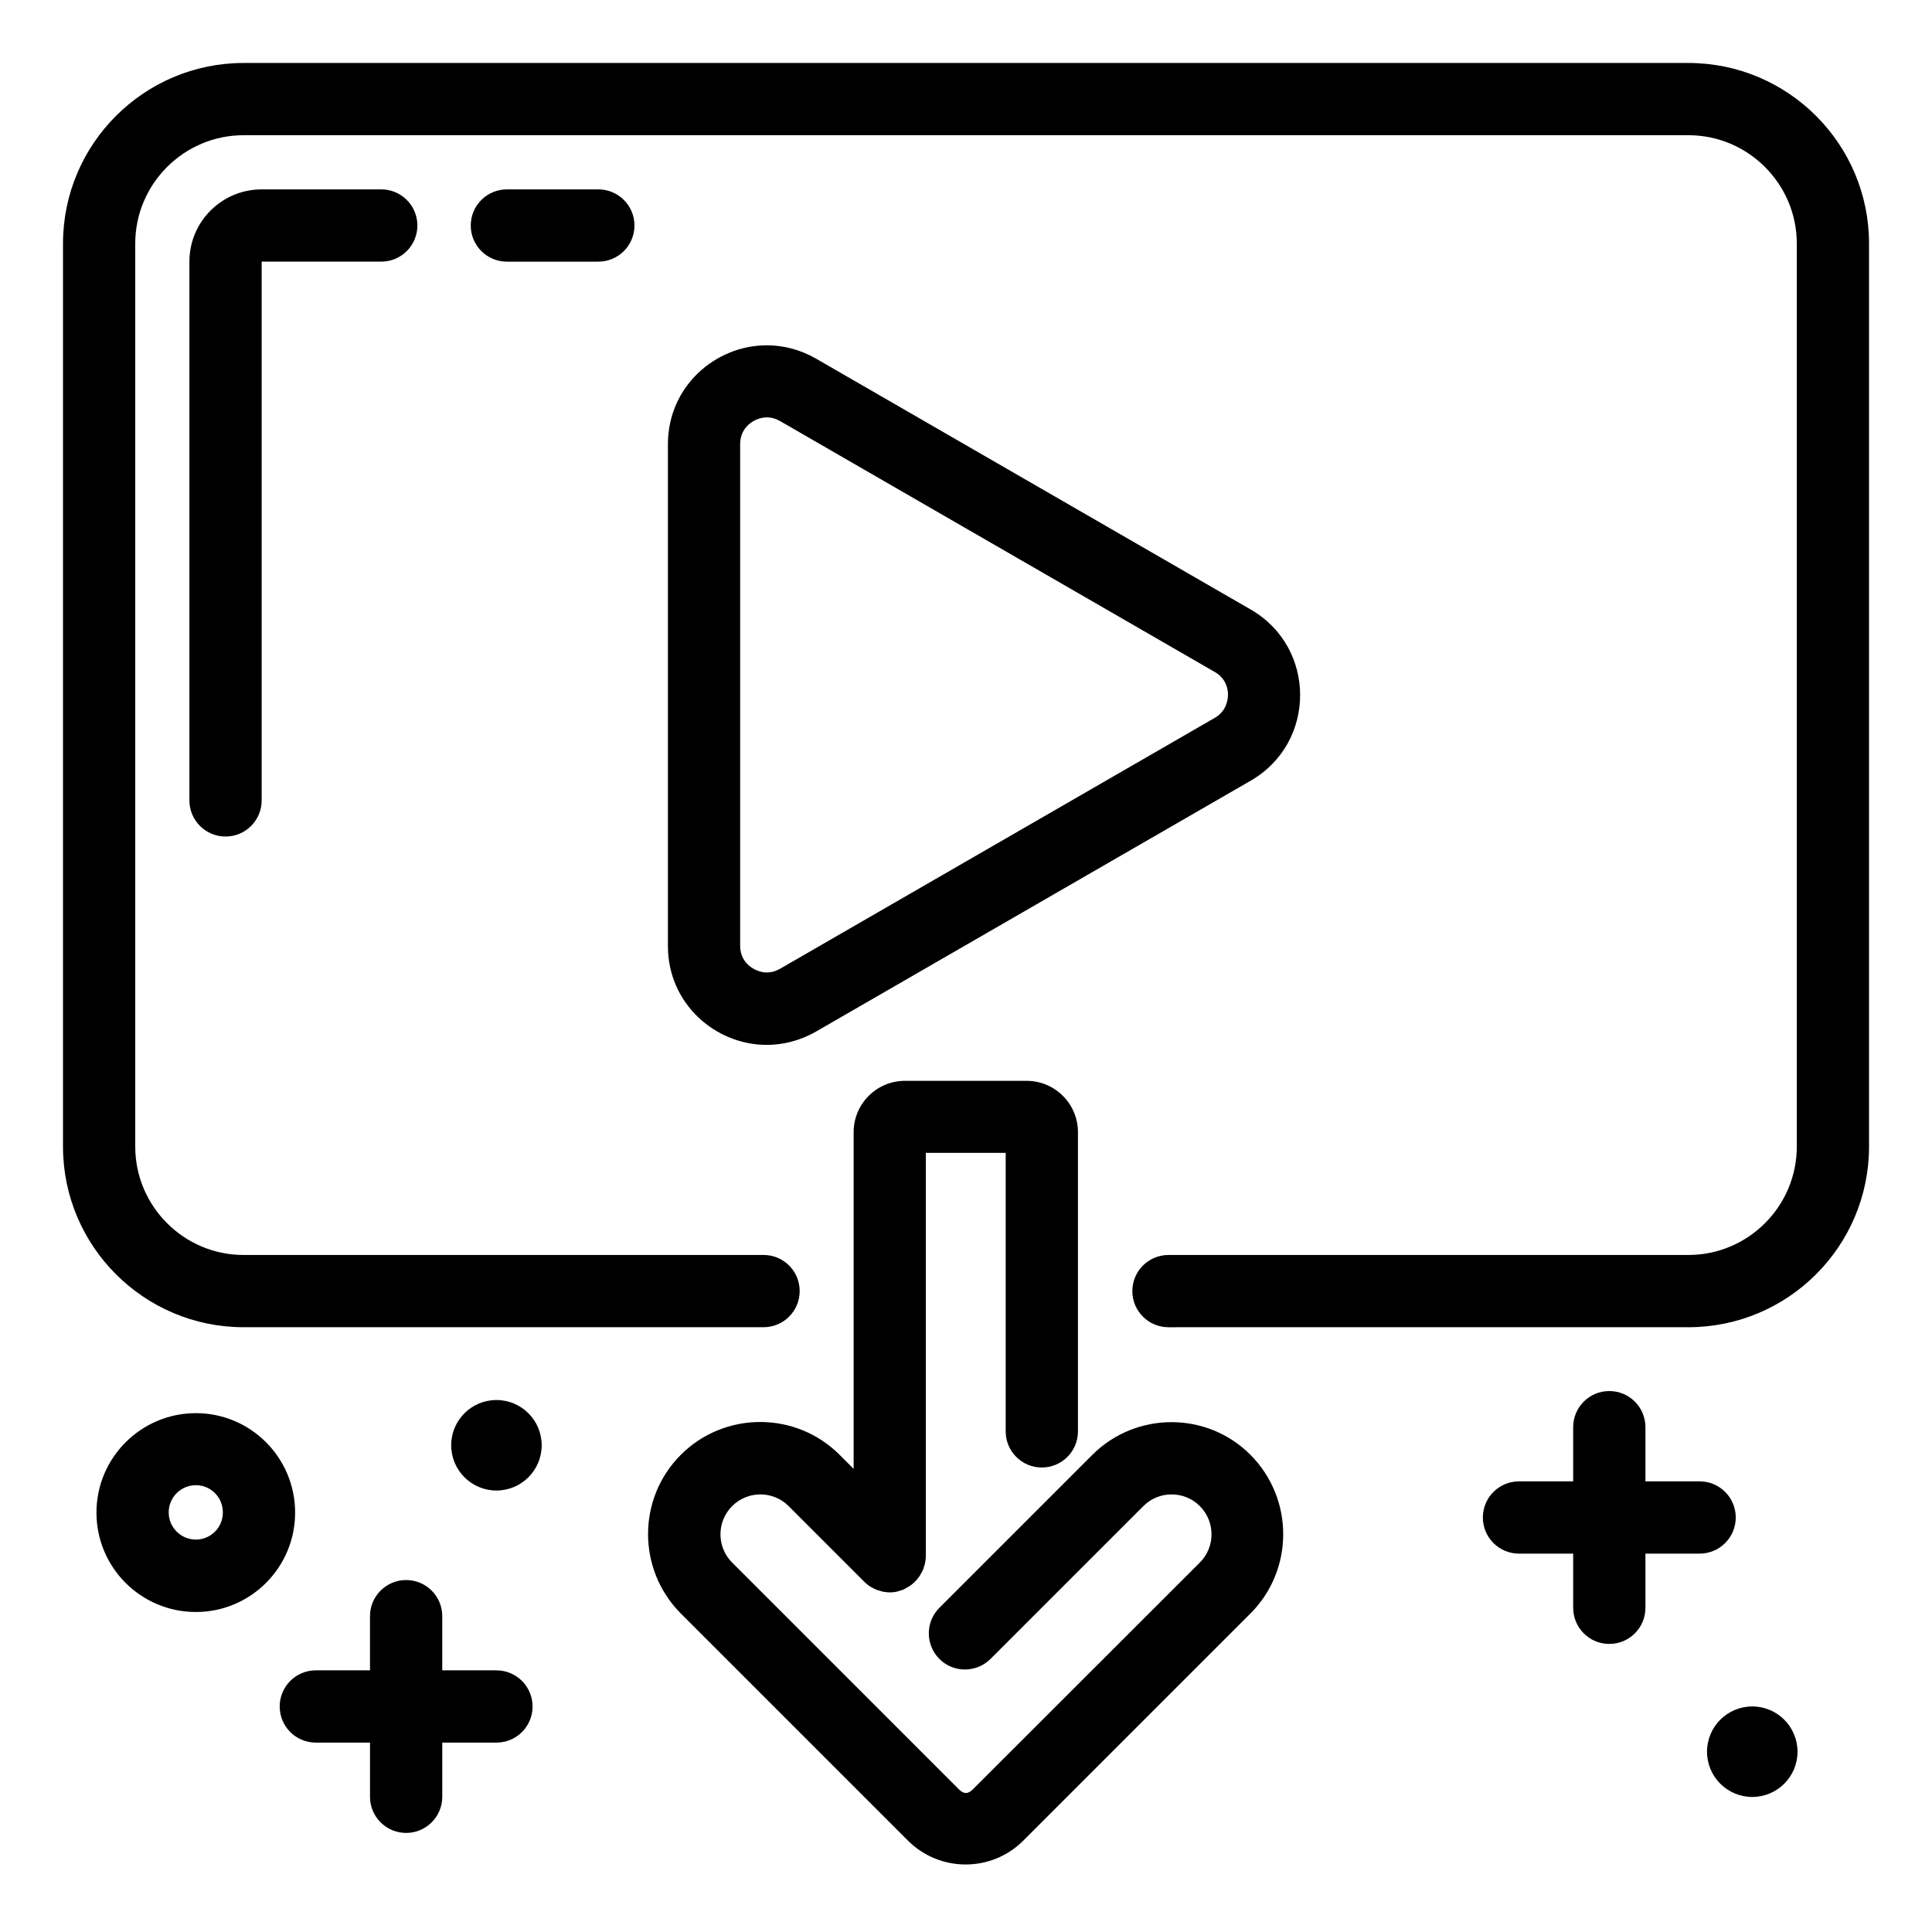
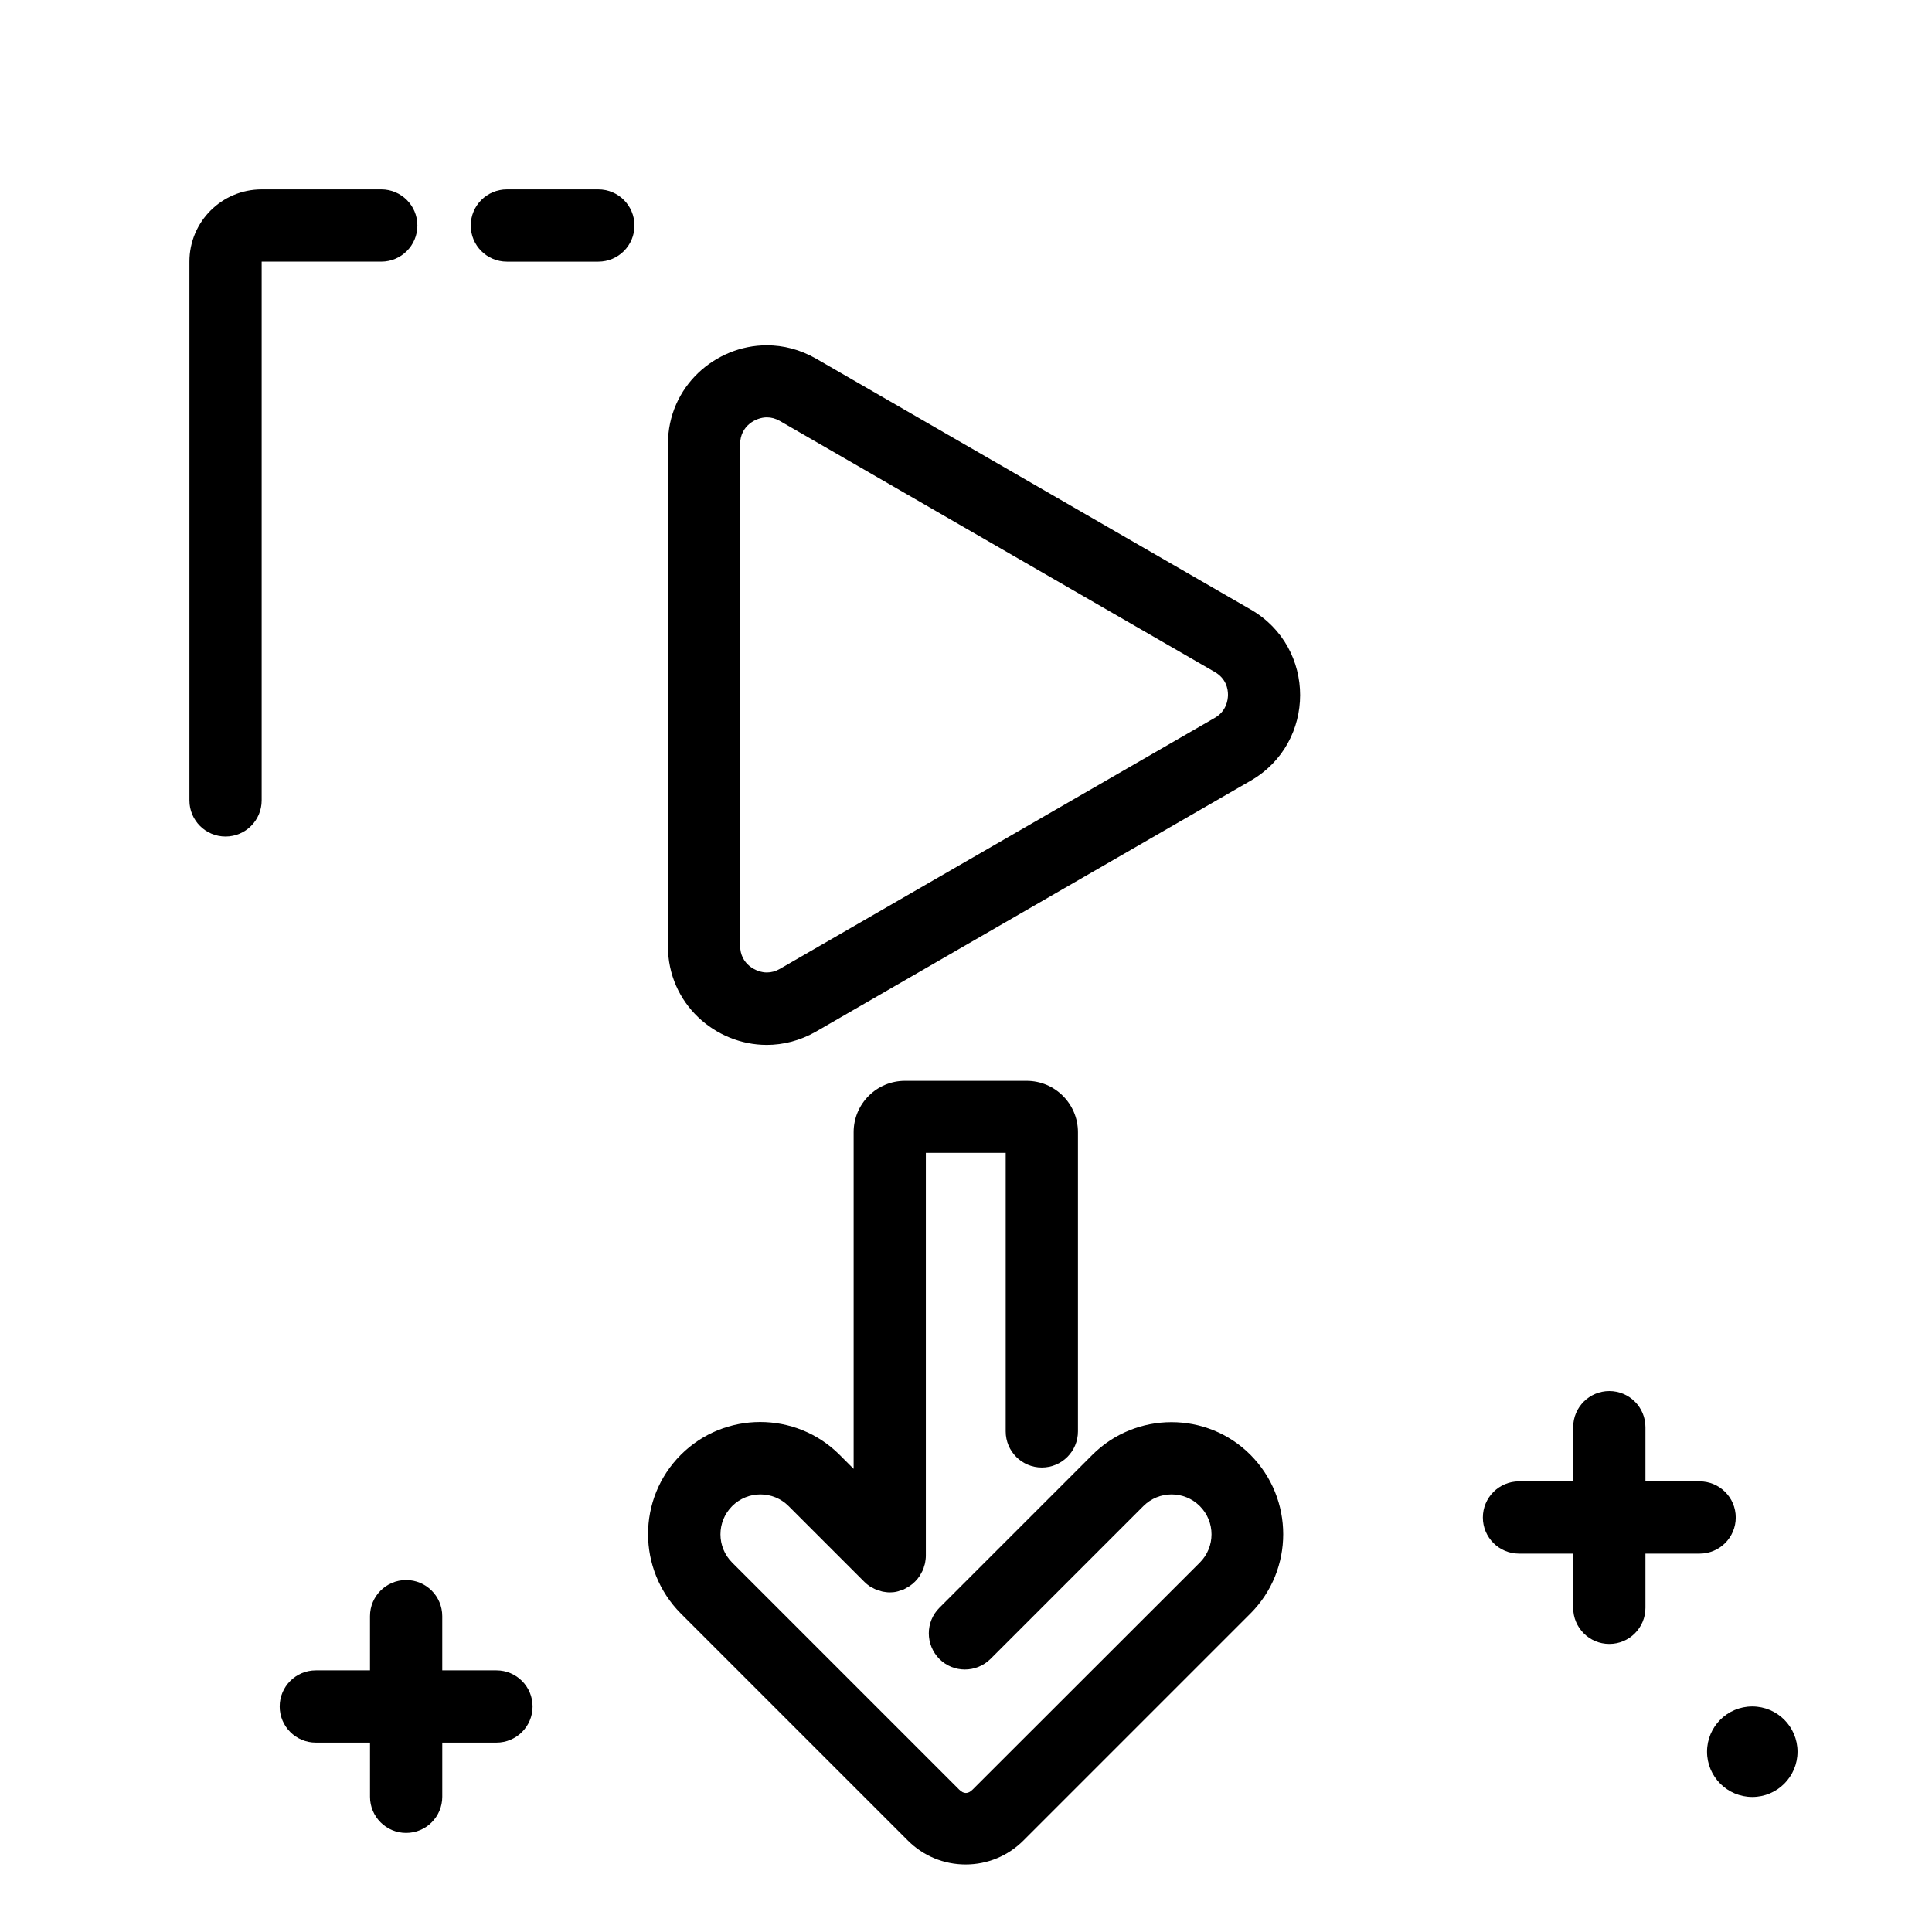
<svg xmlns="http://www.w3.org/2000/svg" fill="#000000" width="800px" height="800px" version="1.1" viewBox="144 144 512 512">
  <g>
-     <path d="m591.45 160.69h-382.89c-26.398 0-47.863 21.461-47.863 47.863v239.31c0 26.398 21.461 47.863 47.863 47.863h137.79c5.289 0 9.574-4.281 9.574-9.574 0-5.289-4.281-9.574-9.574-9.574l-137.79 0.004c-15.82 0-28.719-12.898-28.719-28.719v-239.31c0-15.82 12.898-28.719 28.719-28.719h382.89c15.82 0 28.719 12.898 28.719 28.719v239.31c0 15.82-12.898 28.719-28.719 28.719h-137.79c-5.289 0-9.574 4.281-9.574 9.574 0 5.289 4.281 9.574 9.574 9.574l137.79-0.004c26.398 0 47.863-21.461 47.863-47.863v-239.31c0-26.398-21.461-47.863-47.863-47.863z" />
-     <path d="m195.91 518.5c-14.508 0-26.348 11.789-26.348 26.348s11.789 26.348 26.348 26.348c14.508 0 26.301-11.789 26.301-26.348-0.004-14.559-11.793-26.348-26.301-26.348zm0 33.5c-3.981 0-7.203-3.223-7.203-7.203s3.223-7.203 7.203-7.203 7.152 3.223 7.152 7.203-3.172 7.203-7.152 7.203z" />
    <path d="m620.36 608.22c0 6.621-5.367 11.992-11.988 11.992-6.625 0-11.992-5.371-11.992-11.992s5.367-11.992 11.992-11.992c6.621 0 11.988 5.371 11.988 11.992" />
-     <path d="m287.55 527.01c0 6.625-5.367 11.992-11.988 11.992-6.625 0-11.992-5.367-11.992-11.992 0-6.621 5.367-11.988 11.992-11.988 6.621 0 11.988 5.367 11.988 11.988" />
    <path d="m278.33 194.19c-5.289 0-9.574 4.281-9.574 9.574 0 5.289 4.281 9.574 9.574 9.574h24.234c5.289 0 9.574-4.281 9.574-9.574 0-5.289-4.281-9.574-9.574-9.574z" />
    <path d="m213.34 194.19c-10.578 0-19.145 8.566-19.145 19.145v142.78c0 5.289 4.281 9.574 9.574 9.574 5.289 0 9.574-4.281 9.574-9.574v-142.78h31.691c5.289 0 9.574-4.281 9.574-9.574 0-5.289-4.281-9.574-9.574-9.574z" />
    <path d="m475.47 305.54-115.22-66.504c-4.231-2.418-8.664-3.527-13.047-3.527-13.652 0-26.199 10.934-26.199 26.199v133c0 15.266 12.543 26.199 26.199 26.199 4.332 0 8.816-1.109 13.047-3.527l115.22-66.504c17.434-10.074 17.434-35.266 0-45.34zm-9.57 28.715-115.22 66.504c-1.16 0.656-2.266 0.957-3.477 0.957-2.82 0-7.055-2.215-7.055-7.055v-133c0-4.785 4.18-7.055 7.055-7.055 1.211 0 2.316 0.301 3.477 0.957l115.22 66.504c3.074 1.762 3.527 4.535 3.527 6.047-0.004 1.512-0.508 4.434-3.527 6.144z" />
    <path d="m275.56 586.66h-14.359v-14.359c0-5.289-4.281-9.574-9.574-9.574-5.289 0-9.574 4.281-9.574 9.574v14.359h-14.355c-5.289 0-9.574 4.281-9.574 9.574 0 5.289 4.281 9.574 9.574 9.574h14.359v14.359c0 5.289 4.281 9.574 9.574 9.574 5.289 0 9.574-4.281 9.574-9.574v-14.359h14.359c5.289 0 9.574-4.281 9.574-9.574-0.008-5.293-4.289-9.574-9.578-9.574z" />
    <path d="m603.99 546.15c0-5.289-4.281-9.574-9.574-9.574h-14.359v-14.359c0-5.289-4.281-9.574-9.574-9.574-5.289 0-9.574 4.281-9.574 9.574v14.359h-14.359c-5.289 0-9.574 4.281-9.574 9.574 0 5.289 4.281 9.574 9.574 9.574h14.359v14.359c0 5.289 4.281 9.574 9.574 9.574 5.289 0 9.574-4.281 9.574-9.574v-14.359h14.359c5.289 0 9.574-4.281 9.574-9.574z" />
    <path d="m433.45 529.58-40.508 40.508c-3.727 3.727-3.727 9.773 0 13.551 3.727 3.727 9.773 3.727 13.551 0l40.508-40.508c4.133-4.133 10.832-4.133 14.965 0 4.133 4.133 4.133 10.832 0 14.965l-60.207 60.156c-1.211 1.211-2.367 1.211-3.578 0l-60.152-60.156c-4.133-4.133-4.133-10.832 0-14.965 4.133-4.133 10.832-4.133 14.965 0l20.051 20.051s0.051 0 0.051 0.051c0.453 0.453 0.906 0.805 1.41 1.16 0.25 0.152 0.504 0.25 0.754 0.402 0.301 0.152 0.605 0.352 0.906 0.453 0.301 0.152 0.656 0.203 0.957 0.301 0.301 0.102 0.555 0.203 0.805 0.25 0.605 0.102 1.258 0.203 1.863 0.203s1.258-0.051 1.863-0.203c0.301-0.051 0.555-0.152 0.805-0.25 0.301-0.102 0.656-0.152 0.957-0.301 0.301-0.152 0.605-0.301 0.906-0.504 0.25-0.152 0.504-0.25 0.707-0.402 1.059-0.707 1.965-1.613 2.672-2.672 0.152-0.203 0.25-0.453 0.402-0.707 0.152-0.301 0.352-0.605 0.504-0.957 0.152-0.301 0.203-0.656 0.301-0.957 0.102-0.301 0.203-0.555 0.25-0.855 0.102-0.605 0.203-1.258 0.203-1.863v-106.81h21.16v73.809c0 5.289 4.281 9.574 9.574 9.574 5.289 0 9.574-4.281 9.574-9.574v-79.297c0-7.508-6.098-13.602-13.602-13.602h-32.242c-7.508 0-13.602 6.098-13.602 13.602v89.227l-3.727-3.727c-11.586-11.586-30.48-11.586-42.066 0-11.586 11.586-11.586 30.43 0 42.066l60.156 60.156c4.082 4.082 9.523 6.348 15.316 6.348s11.234-2.266 15.316-6.348l60.156-60.156c11.586-11.586 11.586-30.43 0-42.066-11.496-11.539-30.34-11.539-41.926 0.047z" />
  </g>
</svg>